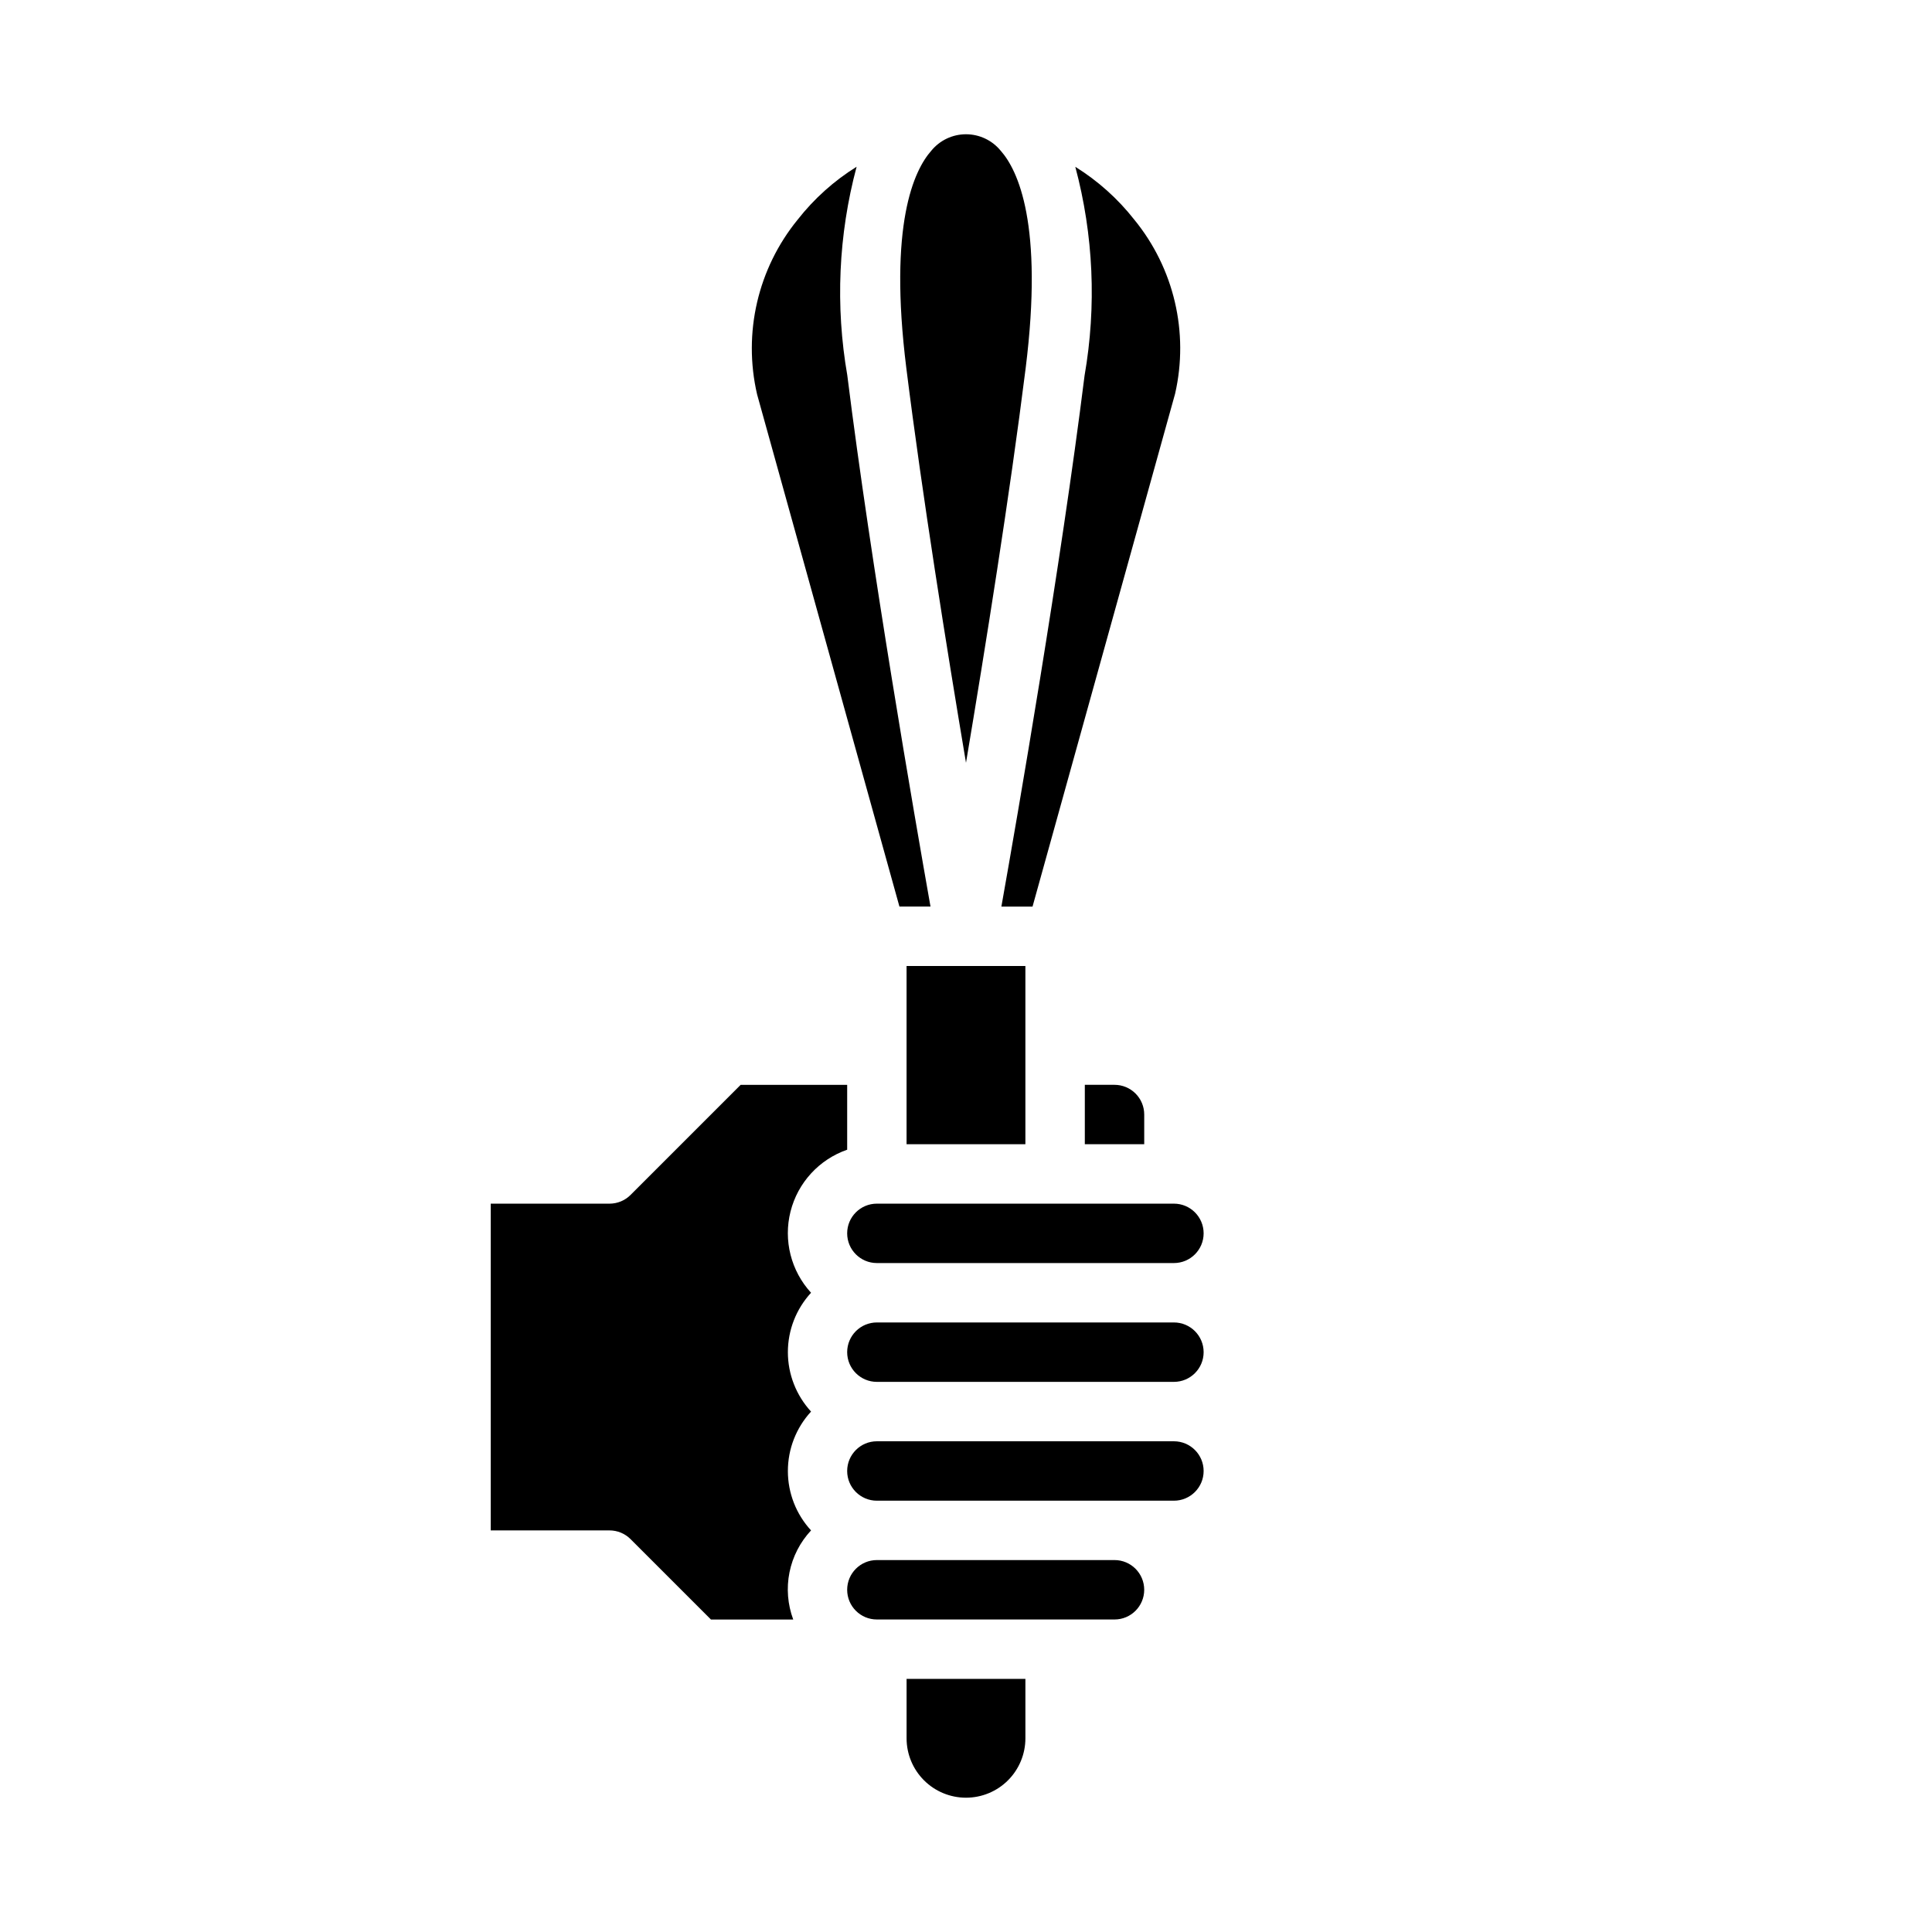
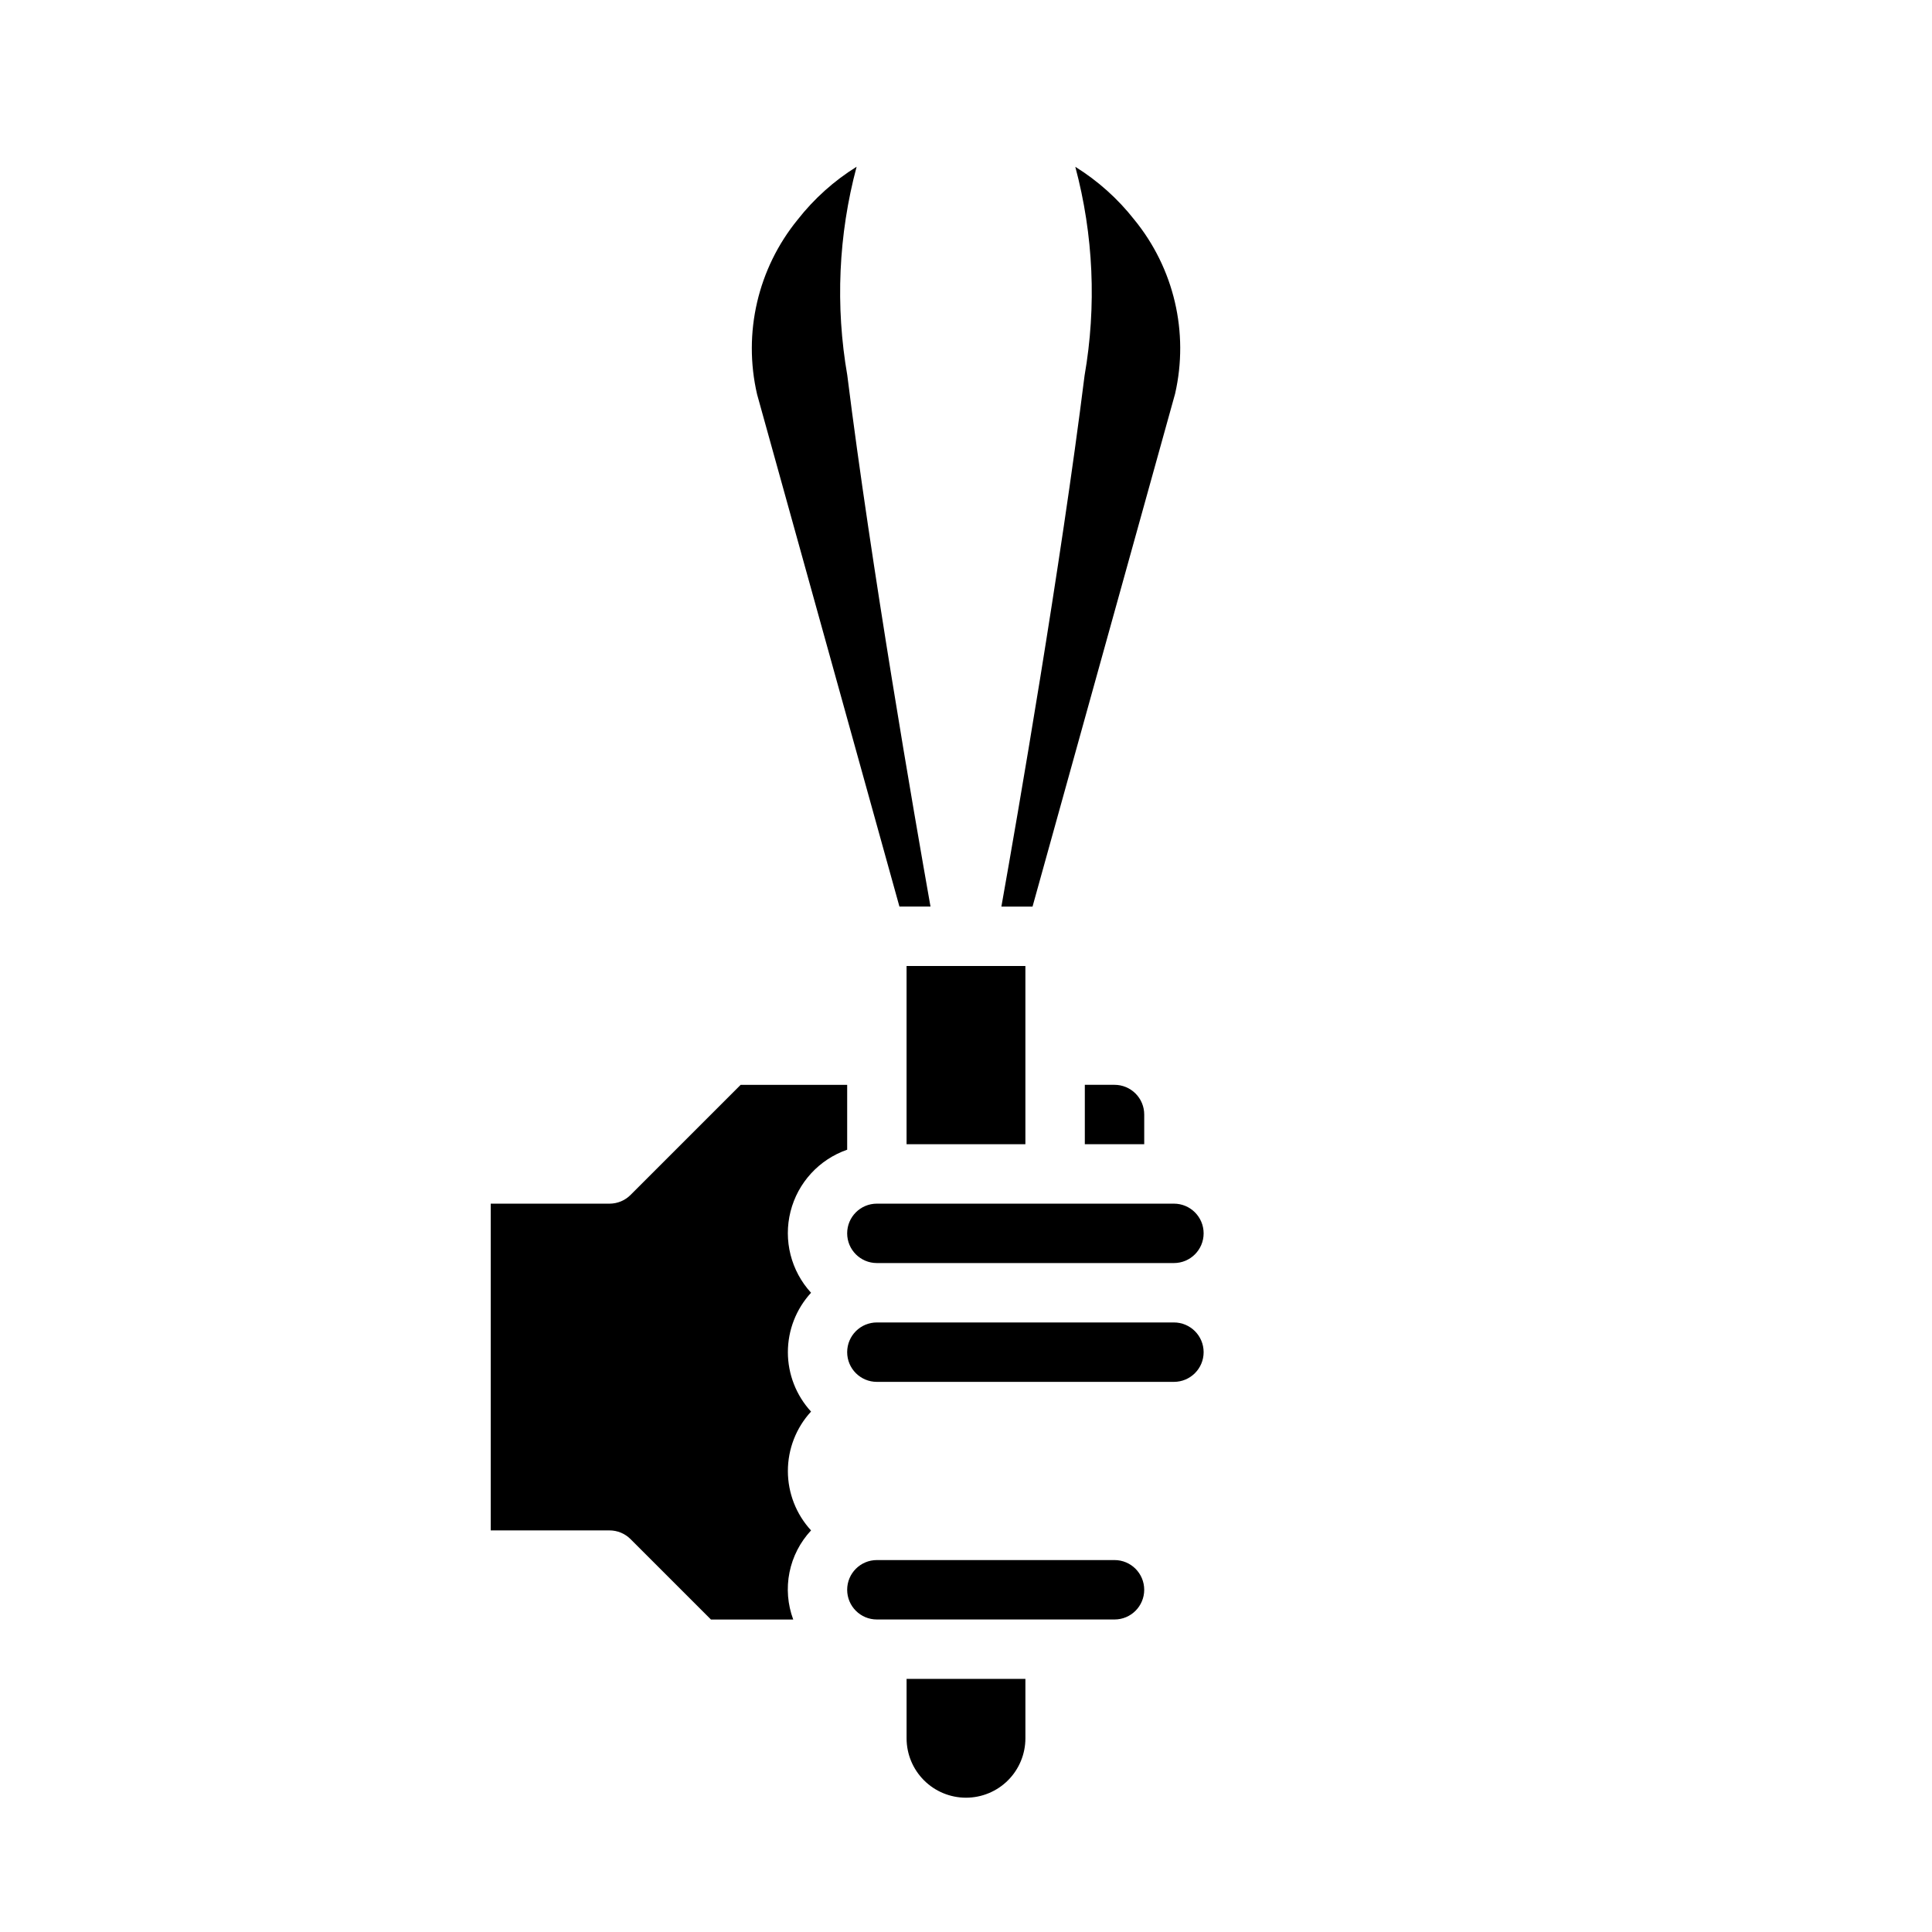
<svg xmlns="http://www.w3.org/2000/svg" fill="#000000" width="800px" height="800px" version="1.1" viewBox="144 144 512 512">
  <g>
    <path d="m382.36 384.25h8.234c-4.266-24.082-15.742-90.277-22.043-140.72h0.004c-3.207-18.406-2.371-37.293 2.457-55.34-5.988 3.723-11.273 8.469-15.621 14.02-10.555 12.938-14.527 30.035-10.754 46.301z" />
-     <path d="m400 346.14c5.109-30.379 11.609-71.012 15.809-104.56 4.777-38.219-2.078-52.5-6.59-57.609h-0.004c-2.254-2.777-5.641-4.391-9.215-4.391-3.578 0-6.965 1.613-9.219 4.391-4.512 5.109-11.367 19.391-6.59 57.609 4.195 33.559 10.699 74.188 15.809 104.56z" />
    <path d="m431.42 243.54c-6.297 50.445-17.758 116.64-22.043 140.72h8.254l37.785-135.93c3.703-16.215-0.285-33.23-10.809-46.105-4.356-5.551-9.648-10.297-15.641-14.02 4.824 18.047 5.66 36.934 2.453 55.34z" />
    <path d="m376.38 510.21h78.719c4.348 0 7.875-3.523 7.875-7.871 0-4.348-3.527-7.875-7.875-7.875h-78.719c-4.348 0-7.871 3.527-7.871 7.875 0 4.348 3.523 7.871 7.871 7.871z" />
    <path d="m439.36 431.49h-7.871v15.742h15.742v-7.871c0-2.09-0.828-4.09-2.305-5.566-1.477-1.477-3.481-2.305-5.566-2.305z" />
    <path d="m400 620.41c4.176 0 8.18-1.656 11.133-4.609 2.949-2.953 4.609-6.957 4.609-11.133v-15.746h-31.488v15.746c0 4.176 1.66 8.18 4.613 11.133 2.953 2.953 6.957 4.609 11.133 4.609z" />
    <path d="m376.38 462.98c-4.348 0-7.871 3.523-7.871 7.871s3.523 7.871 7.871 7.871h78.719c4.348 0 7.875-3.523 7.875-7.871s-3.527-7.871-7.875-7.871z" />
    <path d="m384.25 400h31.488v47.23h-31.488z" />
    <path d="m311.1 551.88 21.309 21.309h21.805c-1.484-3.988-1.828-8.309-0.996-12.48 0.836-4.172 2.816-8.027 5.719-11.137-3.949-4.293-6.141-9.91-6.141-15.742s2.191-11.453 6.141-15.746c-3.949-4.293-6.141-9.91-6.141-15.742 0-5.832 2.191-11.453 6.141-15.746-5.32-5.805-7.367-13.898-5.438-21.535 1.93-7.637 7.57-13.793 15.012-16.375v-17.191h-28.23l-29.18 29.18c-1.477 1.477-3.481 2.305-5.566 2.309h-31.488v86.59h31.488c2.086 0 4.09 0.832 5.566 2.309z" />
-     <path d="m376.38 541.7h78.719c4.348 0 7.875-3.523 7.875-7.871 0-4.348-3.527-7.875-7.875-7.875h-78.719c-4.348 0-7.871 3.527-7.871 7.875 0 4.348 3.523 7.871 7.871 7.871z" />
    <path d="m376.38 573.18h62.977c4.348 0 7.871-3.523 7.871-7.871s-3.523-7.875-7.871-7.875h-62.977c-4.348 0-7.871 3.527-7.871 7.875s3.523 7.871 7.871 7.871z" />
  </g>
</svg>